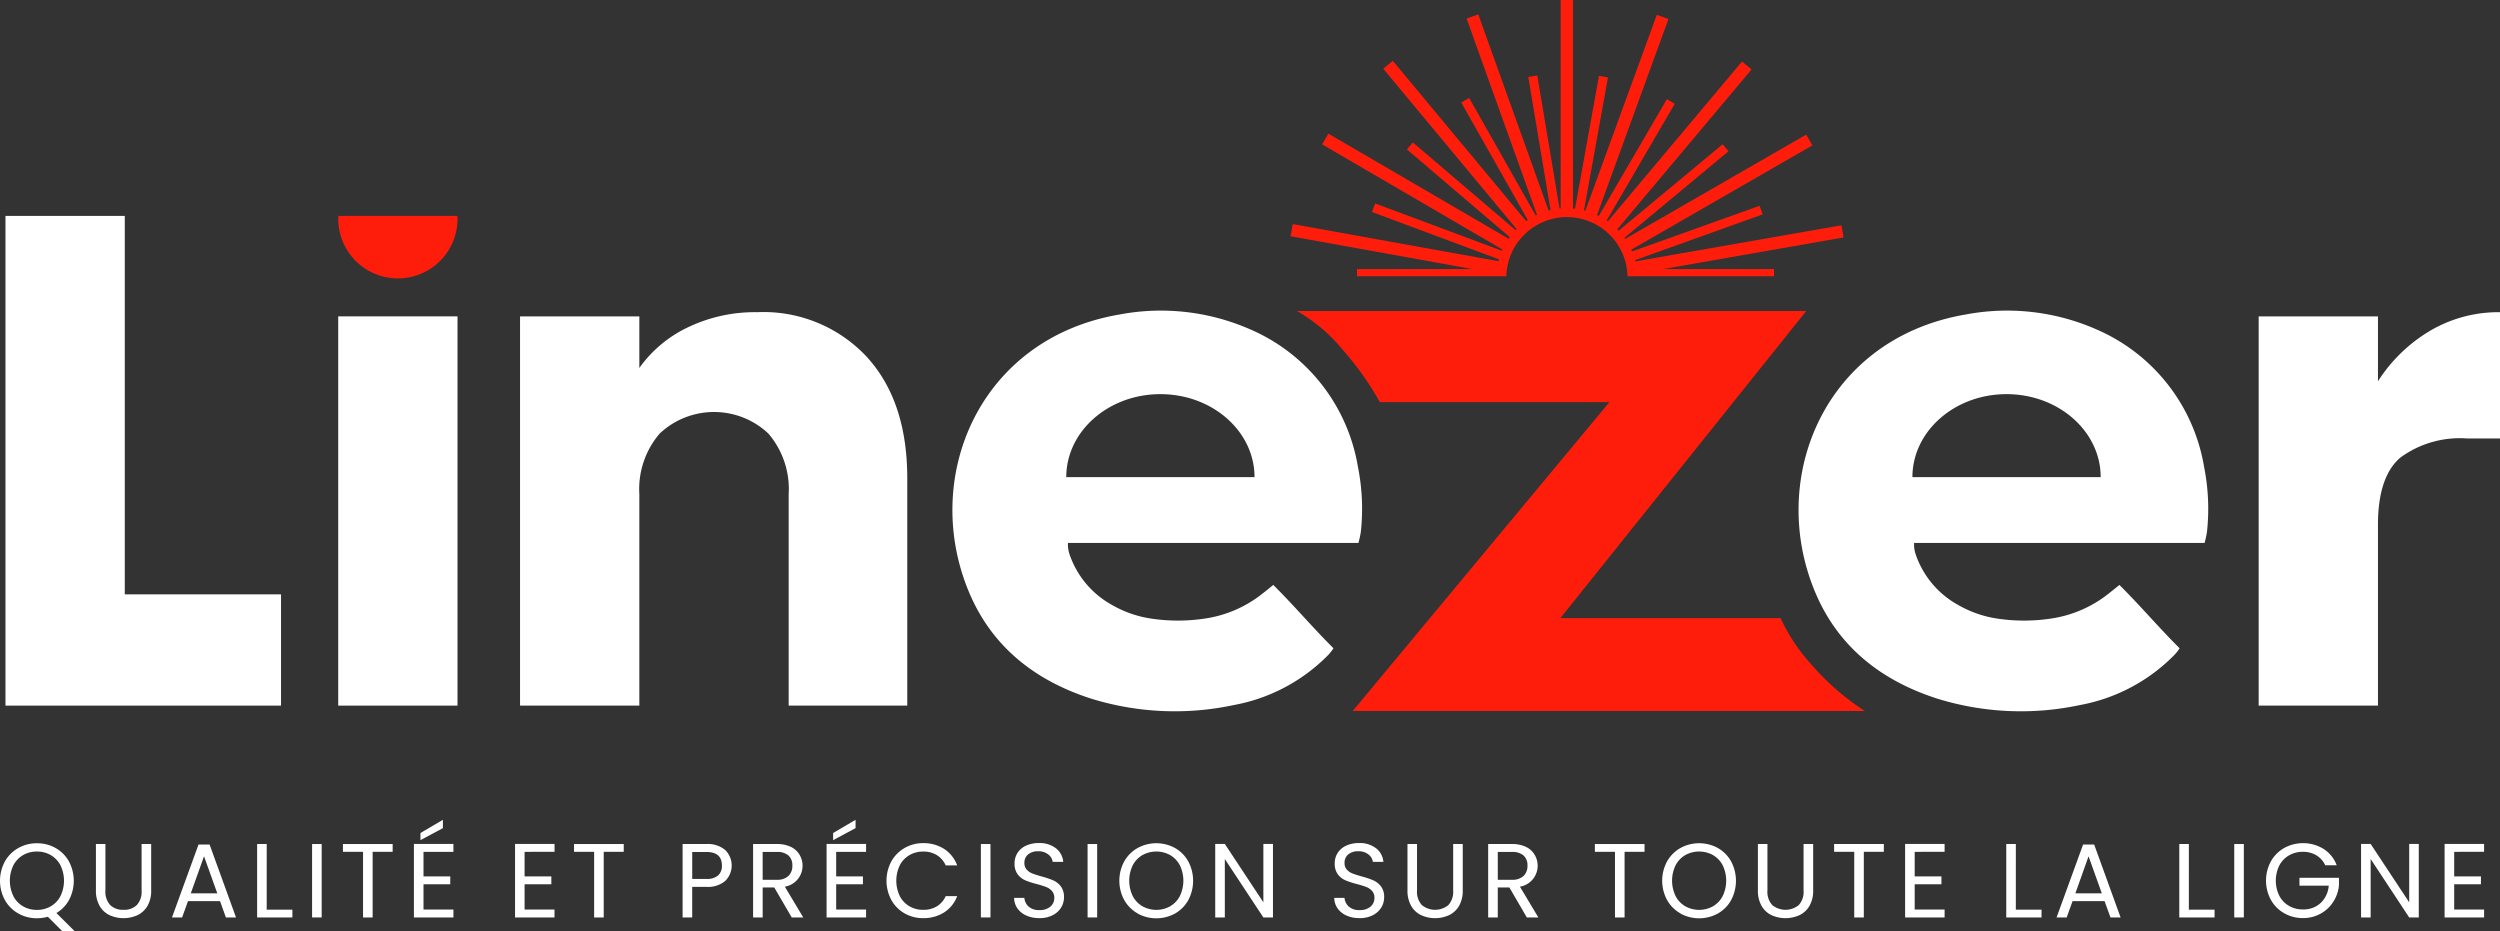
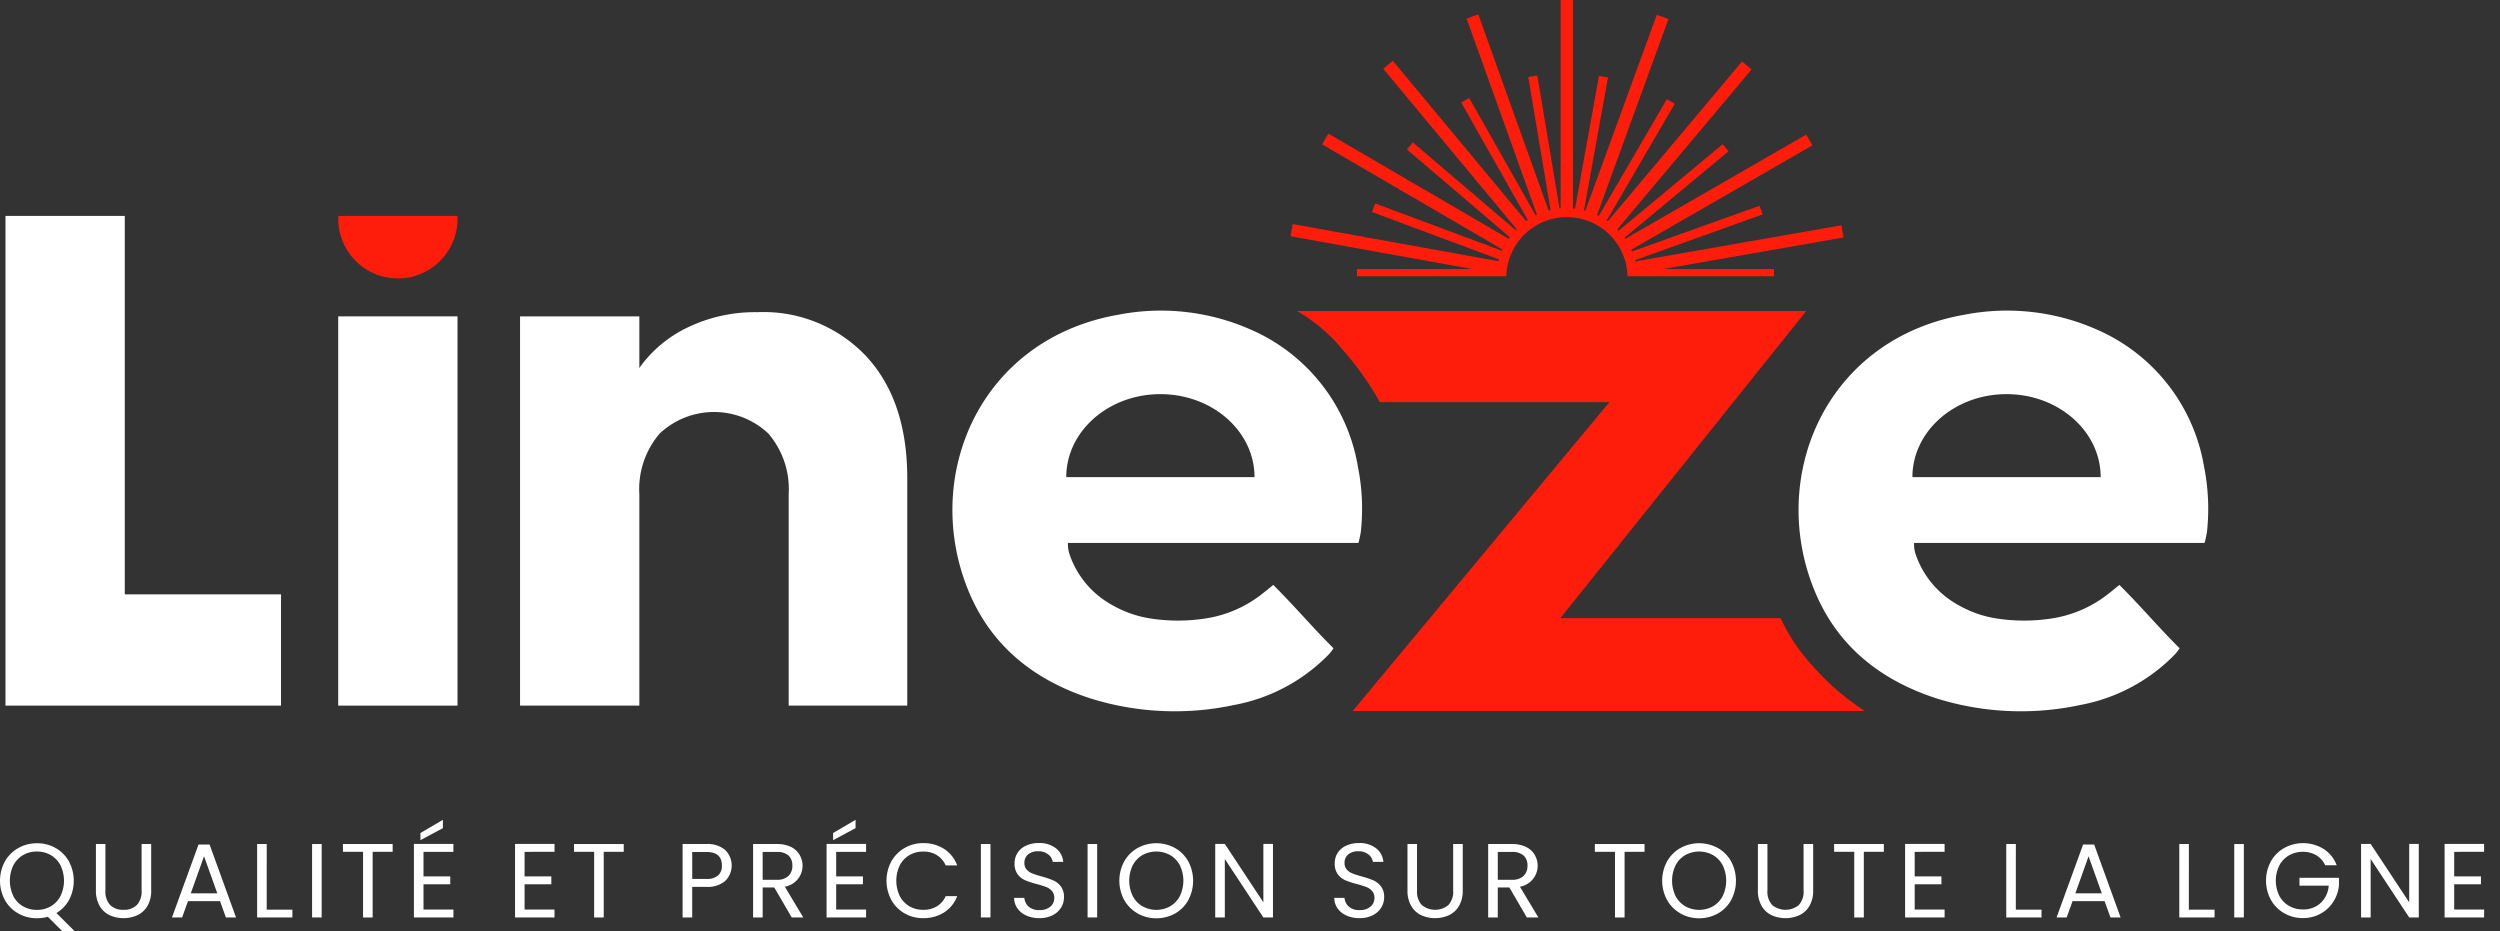
<svg xmlns="http://www.w3.org/2000/svg" width="205.591" height="76.592" viewBox="0 0 205.591 76.592">
  <rect x="0" y="0" width="205.591" height="76.592" fill="#333333" stroke="none" />
  <g id="Logo_Blanc_Baseline" data-name="Logo Blanc+Baseline" transform="translate(102.796 38.296)">
    <g id="Groupe_3734" data-name="Groupe 3734" transform="translate(-102.796 -38.296)">
      <g id="Groupe_3732" data-name="Groupe 3732" transform="translate(0.451)">
        <g id="Groupe_3730" data-name="Groupe 3730" transform="translate(0 17.756)">
          <path id="Tracé_6981" data-name="Tracé 6981" d="M10.584,30.442H.774V70.713h22.66V61.564H10.584Z" transform="translate(-0.774 -30.442)" fill="#fff" />
          <rect id="Rectangle_2528" data-name="Rectangle 2528" width="9.81" height="32.011" transform="translate(27.363 8.261)" fill="#fff" />
          <path id="Tracé_6982" data-name="Tracé 6982" d="M92.826,44.014a12.768,12.768,0,0,0-5.679,1.234A10.353,10.353,0,0,0,83.132,48.6V44.358h-9.81V76.369h9.81V58.987A7.026,7.026,0,0,1,84.8,54a6.52,6.52,0,0,1,8.949,0,7.029,7.029,0,0,1,1.664,4.991V76.369h9.752v-18.7q0-6.368-3.356-10.01A11.616,11.616,0,0,0,92.826,44.014Z" transform="translate(-31.006 -36.097)" fill="#fff" />
-           <path id="Tracé_6983" data-name="Tracé 6983" d="M332.557,45.534a12.949,12.949,0,0,0-4.3,4.159V44.358h-9.81V76.369h9.81V61.511q0-3.958,1.836-5.535A8.265,8.265,0,0,1,335.6,54.4h2.7V44.014A11.1,11.1,0,0,0,332.557,45.534Z" transform="translate(-133.153 -36.097)" fill="#fff" />
          <path id="Tracé_6984" data-name="Tracé 6984" d="M158.729,45.327a18.27,18.27,0,0,0-10.773-1.191c-11.461,1.985-16.237,13.344-12.336,22.758,1.884,4.546,5.455,7.337,10.068,8.819a23.255,23.255,0,0,0,11.758.523,14.543,14.543,0,0,0,7.647-4.02,3.537,3.537,0,0,0,.525-.644c-1.862-1.861-3-3.259-4.95-5.21-.3.245-.611.5-.922.741a9.9,9.9,0,0,1-4.727,2.029,14.758,14.758,0,0,1-4.3.012,9.159,9.159,0,0,1-3.351-1.156,7.514,7.514,0,0,1-3.45-4.127,2.546,2.546,0,0,1-.135-.95H167.67a8.311,8.311,0,0,0,.2-.929,17.624,17.624,0,0,0-.24-5.329A14.993,14.993,0,0,0,158.729,45.327ZM143.644,57.5c0-3.77,3.466-6.827,7.741-6.827s7.741,3.056,7.741,6.827Z" transform="translate(-56.409 -36.016)" fill="#fff" />
          <path id="Tracé_6985" data-name="Tracé 6985" d="M278.027,45.327a18.269,18.269,0,0,0-10.773-1.191c-11.461,1.985-16.237,13.344-12.336,22.758,1.884,4.546,5.455,7.337,10.067,8.819a23.257,23.257,0,0,0,11.758.523,14.541,14.541,0,0,0,7.646-4.02,3.5,3.5,0,0,0,.525-.644c-1.861-1.861-3-3.259-4.95-5.21-.3.245-.611.5-.922.741a9.9,9.9,0,0,1-4.727,2.029,14.762,14.762,0,0,1-4.3.012,9.16,9.16,0,0,1-3.351-1.156,7.519,7.519,0,0,1-3.449-4.127,2.548,2.548,0,0,1-.135-.95h23.888a8.422,8.422,0,0,0,.2-.929,17.621,17.621,0,0,0-.24-5.329A14.993,14.993,0,0,0,278.027,45.327ZM262.942,57.5c0-3.77,3.466-6.827,7.741-6.827s7.741,3.056,7.741,6.827Z" transform="translate(-106.123 -36.016)" fill="#fff" />
        </g>
        <path id="Tracé_6986" data-name="Tracé 6986" d="M47.7,30.442c0,.078-.012.156-.012.235a4.9,4.9,0,1,0,9.81,0c0-.079-.008-.157-.012-.235Z" transform="translate(-20.323 -12.686)" fill="#fe1d0b" />
        <g id="Groupe_3731" data-name="Groupe 3731" transform="translate(105.679)">
          <path id="Tracé_6987" data-name="Tracé 6987" d="M187.417,22.129v.588H199.7a4.985,4.985,0,0,1,9.967,0h12.048v-.588h-9.13l14.848-2.6-.176-1-16.947,2.968c-.009-.034-.019-.068-.029-.1l10.5-3.766-.254-.708L210.035,20.68c-.02-.048-.043-.1-.065-.144l14.9-8.584-.509-.883-14.888,8.579-.064-.09,8.562-7.119-.481-.578-8.556,7.114-.111-.116L219.865,5.712l-.78-.656L208.045,18.2c-.031-.022-.061-.045-.093-.066l5.6-9.6-.65-.379-5.595,9.6c-.048-.024-.1-.049-.146-.072l5.871-16.116-.957-.349L206.2,17.325l-.113-.03L208.06,6.37l-.74-.133-1.97,10.924-.164-.016V0h-1.019V17.144l-.089.006L202.246,6.207l-.741.124,1.833,10.946c-.054.013-.107.025-.16.039L197.391,1.182l-.959.344,5.788,16.14-.106.051-5.47-9.659-.654.37,5.472,9.663c-.046.03-.09.062-.135.093L190.362,5l-.784.652,10.971,13.193c-.027.027-.053.055-.08.083l-8.456-7.213-.488.572,8.461,7.217-.093.131-14.829-8.645-.513.881,14.839,8.65-.046.1-10.431-3.889-.262.7,10.44,3.892c-.015.051-.03.1-.043.152l-16.912-3.05-.181,1,14.951,2.7Z" transform="translate(-181.955)" fill="#fe1d0b" />
          <path id="Tracé_6988" data-name="Tracé 6988" d="M229.558,76.742a20.41,20.41,0,0,1-4.337-3.756,15.062,15.062,0,0,1-2.594-3.88H204.515l20.224-25.261H182.852a13.611,13.611,0,0,1,3.817,3.253,24.229,24.229,0,0,1,3,4.243h18.883l-21.111,25.4Z" transform="translate(-182.329 -18.271)" fill="#fe1d0b" />
        </g>
      </g>
      <g id="Groupe_3733" data-name="Groupe 3733" transform="translate(0 67.42)">
        <path id="Tracé_6989" data-name="Tracé 6989" d="M5.136,126.133l-1.2-1.2a3.428,3.428,0,0,1-.9.121,3.047,3.047,0,0,1-1.533-.394,2.879,2.879,0,0,1-1.1-1.1,3.339,3.339,0,0,1,0-3.178,2.883,2.883,0,0,1,1.1-1.1,3.047,3.047,0,0,1,1.533-.394,3.068,3.068,0,0,1,1.542.394,2.867,2.867,0,0,1,1.091,1.1,3.382,3.382,0,0,1,.017,3.153,2.835,2.835,0,0,1-1.048,1.091l1.525,1.516Zm-4.041-2.9a2.068,2.068,0,0,0,.8.84,2.224,2.224,0,0,0,1.139.295,2.222,2.222,0,0,0,1.139-.295,2.07,2.07,0,0,0,.8-.84,2.912,2.912,0,0,0,0-2.533,2.1,2.1,0,0,0-.793-.836,2.215,2.215,0,0,0-1.143-.295,2.218,2.218,0,0,0-1.143.295,2.1,2.1,0,0,0-.793.836,2.912,2.912,0,0,0,0,2.533Z" transform="translate(0 -116.961)" fill="#fff" />
        <path id="Tracé_6990" data-name="Tracé 6990" d="M14.3,119v3.819a1.619,1.619,0,0,0,.394,1.2,1.489,1.489,0,0,0,1.1.39,1.476,1.476,0,0,0,1.087-.39,1.619,1.619,0,0,0,.394-1.2V119h.789v3.811a2.469,2.469,0,0,1-.3,1.269,1.9,1.9,0,0,1-.818.766,2.787,2.787,0,0,1-2.313,0,1.877,1.877,0,0,1-.814-.766,2.5,2.5,0,0,1-.3-1.269V119Z" transform="translate(-5.631 -117.01)" fill="#fff" />
        <path id="Tracé_6991" data-name="Tracé 6991" d="M28.2,123.721H25.565l-.485,1.343h-.832l2.183-6h.909l2.174,6h-.831Zm-.225-.64-1.091-3.049-1.091,3.049Z" transform="translate(-10.105 -117.035)" fill="#fff" />
        <path id="Tracé_6992" data-name="Tracé 6992" d="M37.037,124.4H39.15v.64h-2.9V119h.789Z" transform="translate(-15.105 -117.01)" fill="#fff" />
        <path id="Tracé_6993" data-name="Tracé 6993" d="M44.788,119v6.037H44V119Z" transform="translate(-18.335 -117.01)" fill="#fff" />
        <path id="Tracé_6994" data-name="Tracé 6994" d="M52.439,119v.64H50.793v5.4h-.788v-5.4H48.351V119Z" transform="translate(-20.149 -117.01)" fill="#fff" />
        <path id="Tracé_6995" data-name="Tracé 6995" d="M59.147,118.219v2.019h2.2v.649h-2.2v2.079h2.46v.649H58.358V117.57h3.248v.649Zm1.594-1.949-1.845.988v-.589l1.845-1.083Z" transform="translate(-24.319 -115.587)" fill="#fff" />
        <path id="Tracé_6996" data-name="Tracé 6996" d="M73.4,119.636v2.019h2.2v.649H73.4v2.079h2.46v.649H72.615v-6.046h3.248v.649Z" transform="translate(-30.26 -117.004)" fill="#fff" />
        <path id="Tracé_6997" data-name="Tracé 6997" d="M85.019,119v.64H83.373v5.4h-.788v-5.4H80.931V119Z" transform="translate(-33.725 -117.01)" fill="#fff" />
        <path id="Tracé_6998" data-name="Tracé 6998" d="M99.761,122.021a2.182,2.182,0,0,1-1.572.5h-1.16v2.52H96.24V119h1.949a2.211,2.211,0,0,1,1.555.493,1.783,1.783,0,0,1,.017,2.525Zm-.6-.437a1.048,1.048,0,0,0,.312-.814q0-1.117-1.282-1.117h-1.16v2.217h1.16A1.4,1.4,0,0,0,99.159,121.583Z" transform="translate(-40.105 -117.01)" fill="#fff" />
        <path id="Tracé_6999" data-name="Tracé 6999" d="M109.354,125.039l-1.438-2.468h-.952v2.468h-.788V119h1.949a2.58,2.58,0,0,1,1.156.234,1.631,1.631,0,0,1,.706.632,1.751,1.751,0,0,1-1.2,2.642l1.515,2.529Zm-2.391-3.1h1.161a1.318,1.318,0,0,0,.961-.316,1.134,1.134,0,0,0,.321-.845,1.08,1.08,0,0,0-.316-.831,1.374,1.374,0,0,0-.966-.295h-1.161Z" transform="translate(-44.245 -117.01)" fill="#fff" />
        <path id="Tracé_7000" data-name="Tracé 7000" d="M117.328,118.219v2.019h2.2v.649h-2.2v2.079h2.459v.649h-3.248V117.57h3.248v.649Zm1.594-1.949-1.845.988v-.589l1.845-1.083Z" transform="translate(-48.564 -115.587)" fill="#fff" />
        <path id="Tracé_7001" data-name="Tracé 7001" d="M125.387,120.371a2.9,2.9,0,0,1,1.087-1.1,3,3,0,0,1,1.529-.4,3.1,3.1,0,0,1,1.724.477A2.73,2.73,0,0,1,130.8,120.7h-.944a1.9,1.9,0,0,0-.723-.841,2.092,2.092,0,0,0-1.13-.295,2.2,2.2,0,0,0-1.134.295,2.067,2.067,0,0,0-.789.836,2.942,2.942,0,0,0,0,2.53,2.065,2.065,0,0,0,.789.835,2.2,2.2,0,0,0,1.134.295,2.121,2.121,0,0,0,1.13-.29,1.865,1.865,0,0,0,.723-.836h.944a2.706,2.706,0,0,1-1.074,1.338,3.121,3.121,0,0,1-1.724.472,3.018,3.018,0,0,1-1.529-.394,2.871,2.871,0,0,1-1.087-1.1,3.36,3.36,0,0,1,0-3.174Z" transform="translate(-52.085 -116.954)" fill="#fff" />
        <path id="Tracé_7002" data-name="Tracé 7002" d="M139.083,119v6.037h-.789V119Z" transform="translate(-57.63 -117.01)" fill="#fff" />
        <path id="Tracé_7003" data-name="Tracé 7003" d="M144,124.831a1.781,1.781,0,0,1-.741-.589,1.511,1.511,0,0,1-.277-.871h.84a1.1,1.1,0,0,0,.351.715,1.257,1.257,0,0,0,.9.29,1.31,1.31,0,0,0,.888-.282.914.914,0,0,0,.325-.723.821.821,0,0,0-.191-.563,1.219,1.219,0,0,0-.477-.33,7.608,7.608,0,0,0-.771-.242,6.767,6.767,0,0,1-.957-.312,1.542,1.542,0,0,1-.615-.489,1.437,1.437,0,0,1-.255-.9,1.547,1.547,0,0,1,.251-.875,1.632,1.632,0,0,1,.706-.589,2.489,2.489,0,0,1,1.044-.208,2.19,2.19,0,0,1,1.39.424,1.569,1.569,0,0,1,.611,1.126h-.866a.937.937,0,0,0-.363-.611,1.294,1.294,0,0,0-.849-.264,1.23,1.23,0,0,0-.805.255.872.872,0,0,0-.311.715.772.772,0,0,0,.186.537,1.193,1.193,0,0,0,.459.316q.273.109.766.247a7.187,7.187,0,0,1,.961.324,1.6,1.6,0,0,1,.624.494,1.436,1.436,0,0,1,.26.905,1.594,1.594,0,0,1-.234.832,1.726,1.726,0,0,1-.693.632,2.29,2.29,0,0,1-1.083.242A2.577,2.577,0,0,1,144,124.831Z" transform="translate(-59.585 -116.954)" fill="#fff" />
        <path id="Tracé_7004" data-name="Tracé 7004" d="M154.126,119v6.037h-.788V119Z" transform="translate(-63.899 -117.01)" fill="#fff" />
        <path id="Tracé_7005" data-name="Tracé 7005" d="M159.321,124.656a2.879,2.879,0,0,1-1.1-1.1,3.334,3.334,0,0,1,0-3.178,2.883,2.883,0,0,1,1.1-1.1,3.2,3.2,0,0,1,3.074,0,2.867,2.867,0,0,1,1.091,1.1,3.387,3.387,0,0,1,0,3.188,2.867,2.867,0,0,1-1.091,1.1,3.2,3.2,0,0,1-3.074,0Zm2.672-.585a2.068,2.068,0,0,0,.8-.84,2.912,2.912,0,0,0,0-2.533,2.092,2.092,0,0,0-.793-.836,2.365,2.365,0,0,0-2.286,0,2.093,2.093,0,0,0-.793.836,2.912,2.912,0,0,0,0,2.533,2.069,2.069,0,0,0,.8.84,2.351,2.351,0,0,0,2.279,0Z" transform="translate(-65.767 -116.961)" fill="#fff" />
        <path id="Tracé_7006" data-name="Tracé 7006" d="M176.083,125.033h-.789l-3.17-4.807v4.807h-.789v-6.046h.789l3.17,4.8v-4.8h.789Z" transform="translate(-71.399 -117.004)" fill="#fff" />
        <path id="Tracé_7007" data-name="Tracé 7007" d="M189.134,124.831a1.778,1.778,0,0,1-.741-.589,1.511,1.511,0,0,1-.277-.871h.841a1.1,1.1,0,0,0,.351.715,1.256,1.256,0,0,0,.9.29,1.31,1.31,0,0,0,.888-.282.914.914,0,0,0,.324-.723.82.82,0,0,0-.19-.563,1.223,1.223,0,0,0-.477-.33,7.609,7.609,0,0,0-.771-.242,6.769,6.769,0,0,1-.957-.312,1.542,1.542,0,0,1-.615-.489,1.437,1.437,0,0,1-.255-.9,1.551,1.551,0,0,1,.251-.875,1.638,1.638,0,0,1,.706-.589,2.493,2.493,0,0,1,1.043-.208,2.19,2.19,0,0,1,1.391.424,1.57,1.57,0,0,1,.611,1.126h-.866a.937.937,0,0,0-.363-.611,1.294,1.294,0,0,0-.849-.264,1.23,1.23,0,0,0-.806.255.872.872,0,0,0-.311.715.772.772,0,0,0,.186.537,1.194,1.194,0,0,0,.459.316q.273.109.766.247a7.187,7.187,0,0,1,.961.324,1.609,1.609,0,0,1,.624.494,1.436,1.436,0,0,1,.26.905,1.594,1.594,0,0,1-.234.832,1.726,1.726,0,0,1-.693.632,2.29,2.29,0,0,1-1.083.242A2.576,2.576,0,0,1,189.134,124.831Z" transform="translate(-78.391 -116.954)" fill="#fff" />
        <path id="Tracé_7008" data-name="Tracé 7008" d="M199.224,119v3.819a1.619,1.619,0,0,0,.394,1.2,1.723,1.723,0,0,0,2.183,0,1.619,1.619,0,0,0,.394-1.2V119h.788v3.811a2.47,2.47,0,0,1-.3,1.269,1.906,1.906,0,0,1-.818.766,2.787,2.787,0,0,1-2.313,0,1.877,1.877,0,0,1-.814-.766,2.492,2.492,0,0,1-.3-1.269V119Z" transform="translate(-82.692 -117.01)" fill="#fff" />
        <path id="Tracé_7009" data-name="Tracé 7009" d="M213,125.039l-1.438-2.468h-.953v2.468h-.789V119h1.949a2.58,2.58,0,0,1,1.156.234,1.628,1.628,0,0,1,.706.632,1.75,1.75,0,0,1-1.2,2.642l1.516,2.529Zm-2.39-3.1h1.16a1.317,1.317,0,0,0,.961-.316,1.132,1.132,0,0,0,.321-.845,1.078,1.078,0,0,0-.316-.831,1.374,1.374,0,0,0-.966-.295h-1.16Z" transform="translate(-87.438 -117.01)" fill="#fff" />
        <path id="Tracé_7010" data-name="Tracé 7010" d="M228.942,119v.64H227.3v5.4h-.789v-5.4h-1.654V119Z" transform="translate(-93.701 -117.01)" fill="#fff" />
        <path id="Tracé_7011" data-name="Tracé 7011" d="M235.856,124.656a2.879,2.879,0,0,1-1.1-1.1,3.334,3.334,0,0,1,0-3.178,2.883,2.883,0,0,1,1.1-1.1,3.2,3.2,0,0,1,3.074,0,2.867,2.867,0,0,1,1.091,1.1,3.387,3.387,0,0,1,0,3.188,2.867,2.867,0,0,1-1.091,1.1,3.2,3.2,0,0,1-3.074,0Zm2.672-.585a2.069,2.069,0,0,0,.8-.84,2.912,2.912,0,0,0,0-2.533,2.1,2.1,0,0,0-.793-.836,2.366,2.366,0,0,0-2.286,0,2.1,2.1,0,0,0-.793.836,2.912,2.912,0,0,0,0,2.533,2.066,2.066,0,0,0,.8.84,2.35,2.35,0,0,0,2.278,0Z" transform="translate(-97.661 -116.961)" fill="#fff" />
        <path id="Tracé_7012" data-name="Tracé 7012" d="M248.628,119v3.819a1.619,1.619,0,0,0,.394,1.2,1.723,1.723,0,0,0,2.183,0,1.616,1.616,0,0,0,.394-1.2V119h.789v3.811a2.469,2.469,0,0,1-.3,1.269,1.9,1.9,0,0,1-.818.766,2.787,2.787,0,0,1-2.313,0,1.873,1.873,0,0,1-.814-.766,2.493,2.493,0,0,1-.3-1.269V119Z" transform="translate(-103.28 -117.01)" fill="#fff" />
        <path id="Tracé_7013" data-name="Tracé 7013" d="M262.68,119v.64h-1.646v5.4h-.788v-5.4h-1.654V119Z" transform="translate(-107.76 -117.01)" fill="#fff" />
        <path id="Tracé_7014" data-name="Tracé 7014" d="M269.388,119.636v2.019h2.2v.649h-2.2v2.079h2.46v.649H268.6v-6.046h3.248v.649Z" transform="translate(-111.931 -117.004)" fill="#fff" />
        <path id="Tracé_7015" data-name="Tracé 7015" d="M283.645,124.4h2.113v.64h-2.9V119h.789Z" transform="translate(-117.871 -117.01)" fill="#fff" />
        <path id="Tracé_7016" data-name="Tracé 7016" d="M293.9,123.721H291.27l-.485,1.343h-.832l2.183-6h.909l2.174,6h-.831Zm-.225-.64-1.091-3.049L291.5,123.08Z" transform="translate(-120.829 -117.035)" fill="#fff" />
        <path id="Tracé_7017" data-name="Tracé 7017" d="M308.042,124.4h2.114v.64h-2.9V119h.788Z" transform="translate(-128.039 -117.01)" fill="#fff" />
        <path id="Tracé_7018" data-name="Tracé 7018" d="M315.794,119v6.037h-.788V119Z" transform="translate(-131.269 -117.01)" fill="#fff" />
        <path id="Tracé_7019" data-name="Tracé 7019" d="M324.358,120.7a1.877,1.877,0,0,0-.728-.819,2.086,2.086,0,0,0-1.108-.29,2.251,2.251,0,0,0-1.14.29,2.052,2.052,0,0,0-.8.832,2.837,2.837,0,0,0,0,2.5,2.062,2.062,0,0,0,.8.827,2.25,2.25,0,0,0,1.14.29,2.064,2.064,0,0,0,1.455-.528,2.182,2.182,0,0,0,.667-1.429h-2.408v-.642h3.249v.607a3,3,0,0,1-.468,1.364,2.891,2.891,0,0,1-1.048.979,2.937,2.937,0,0,1-1.447.359,3.041,3.041,0,0,1-1.533-.394,2.886,2.886,0,0,1-1.1-1.1,3.326,3.326,0,0,1,0-3.174,2.884,2.884,0,0,1,1.1-1.1,3.23,3.23,0,0,1,3.234.083A2.723,2.723,0,0,1,325.3,120.7Z" transform="translate(-133.137 -116.961)" fill="#fff" />
        <path id="Tracé_7020" data-name="Tracé 7020" d="M337.632,125.033h-.788l-3.17-4.807v4.807h-.788v-6.046h.788l3.17,4.8v-4.8h.788Z" transform="translate(-138.72 -117.004)" fill="#fff" />
        <path id="Tracé_7021" data-name="Tracé 7021" d="M345.451,119.636v2.019h2.2v.649h-2.2v2.079h2.459v.649h-3.248v-6.046h3.248v.649Z" transform="translate(-143.627 -117.004)" fill="#fff" />
      </g>
    </g>
  </g>
</svg>